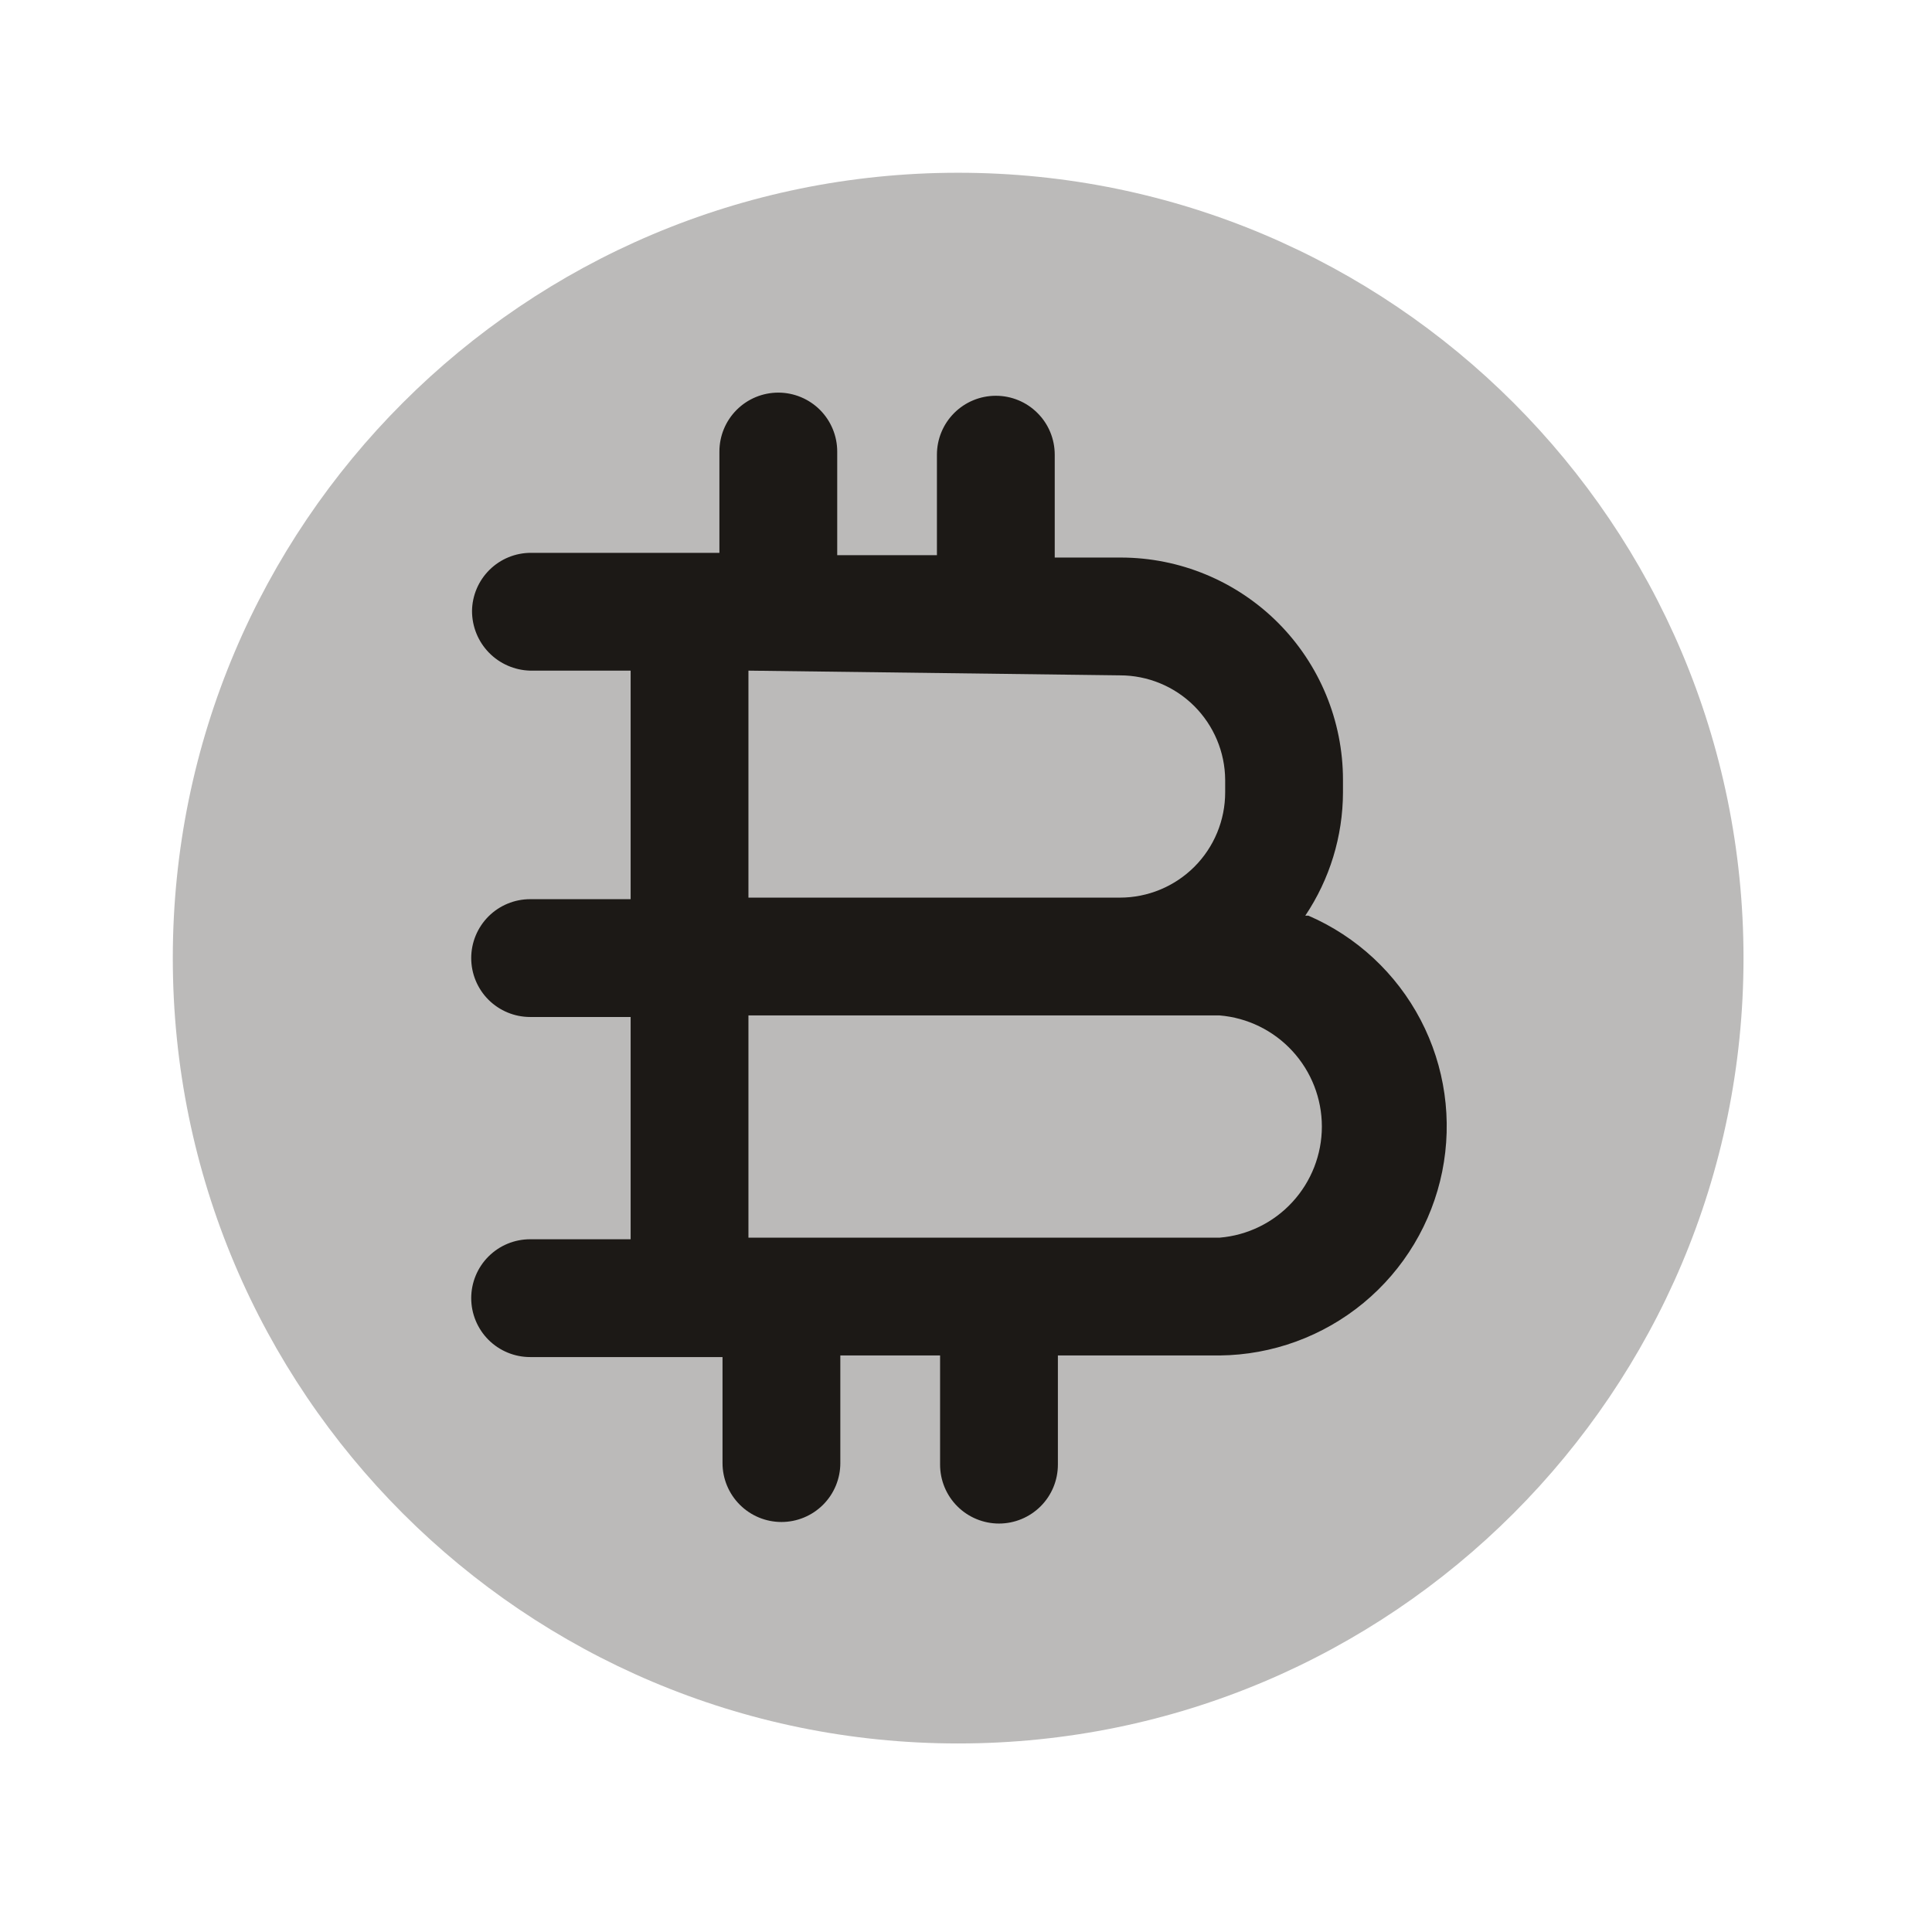
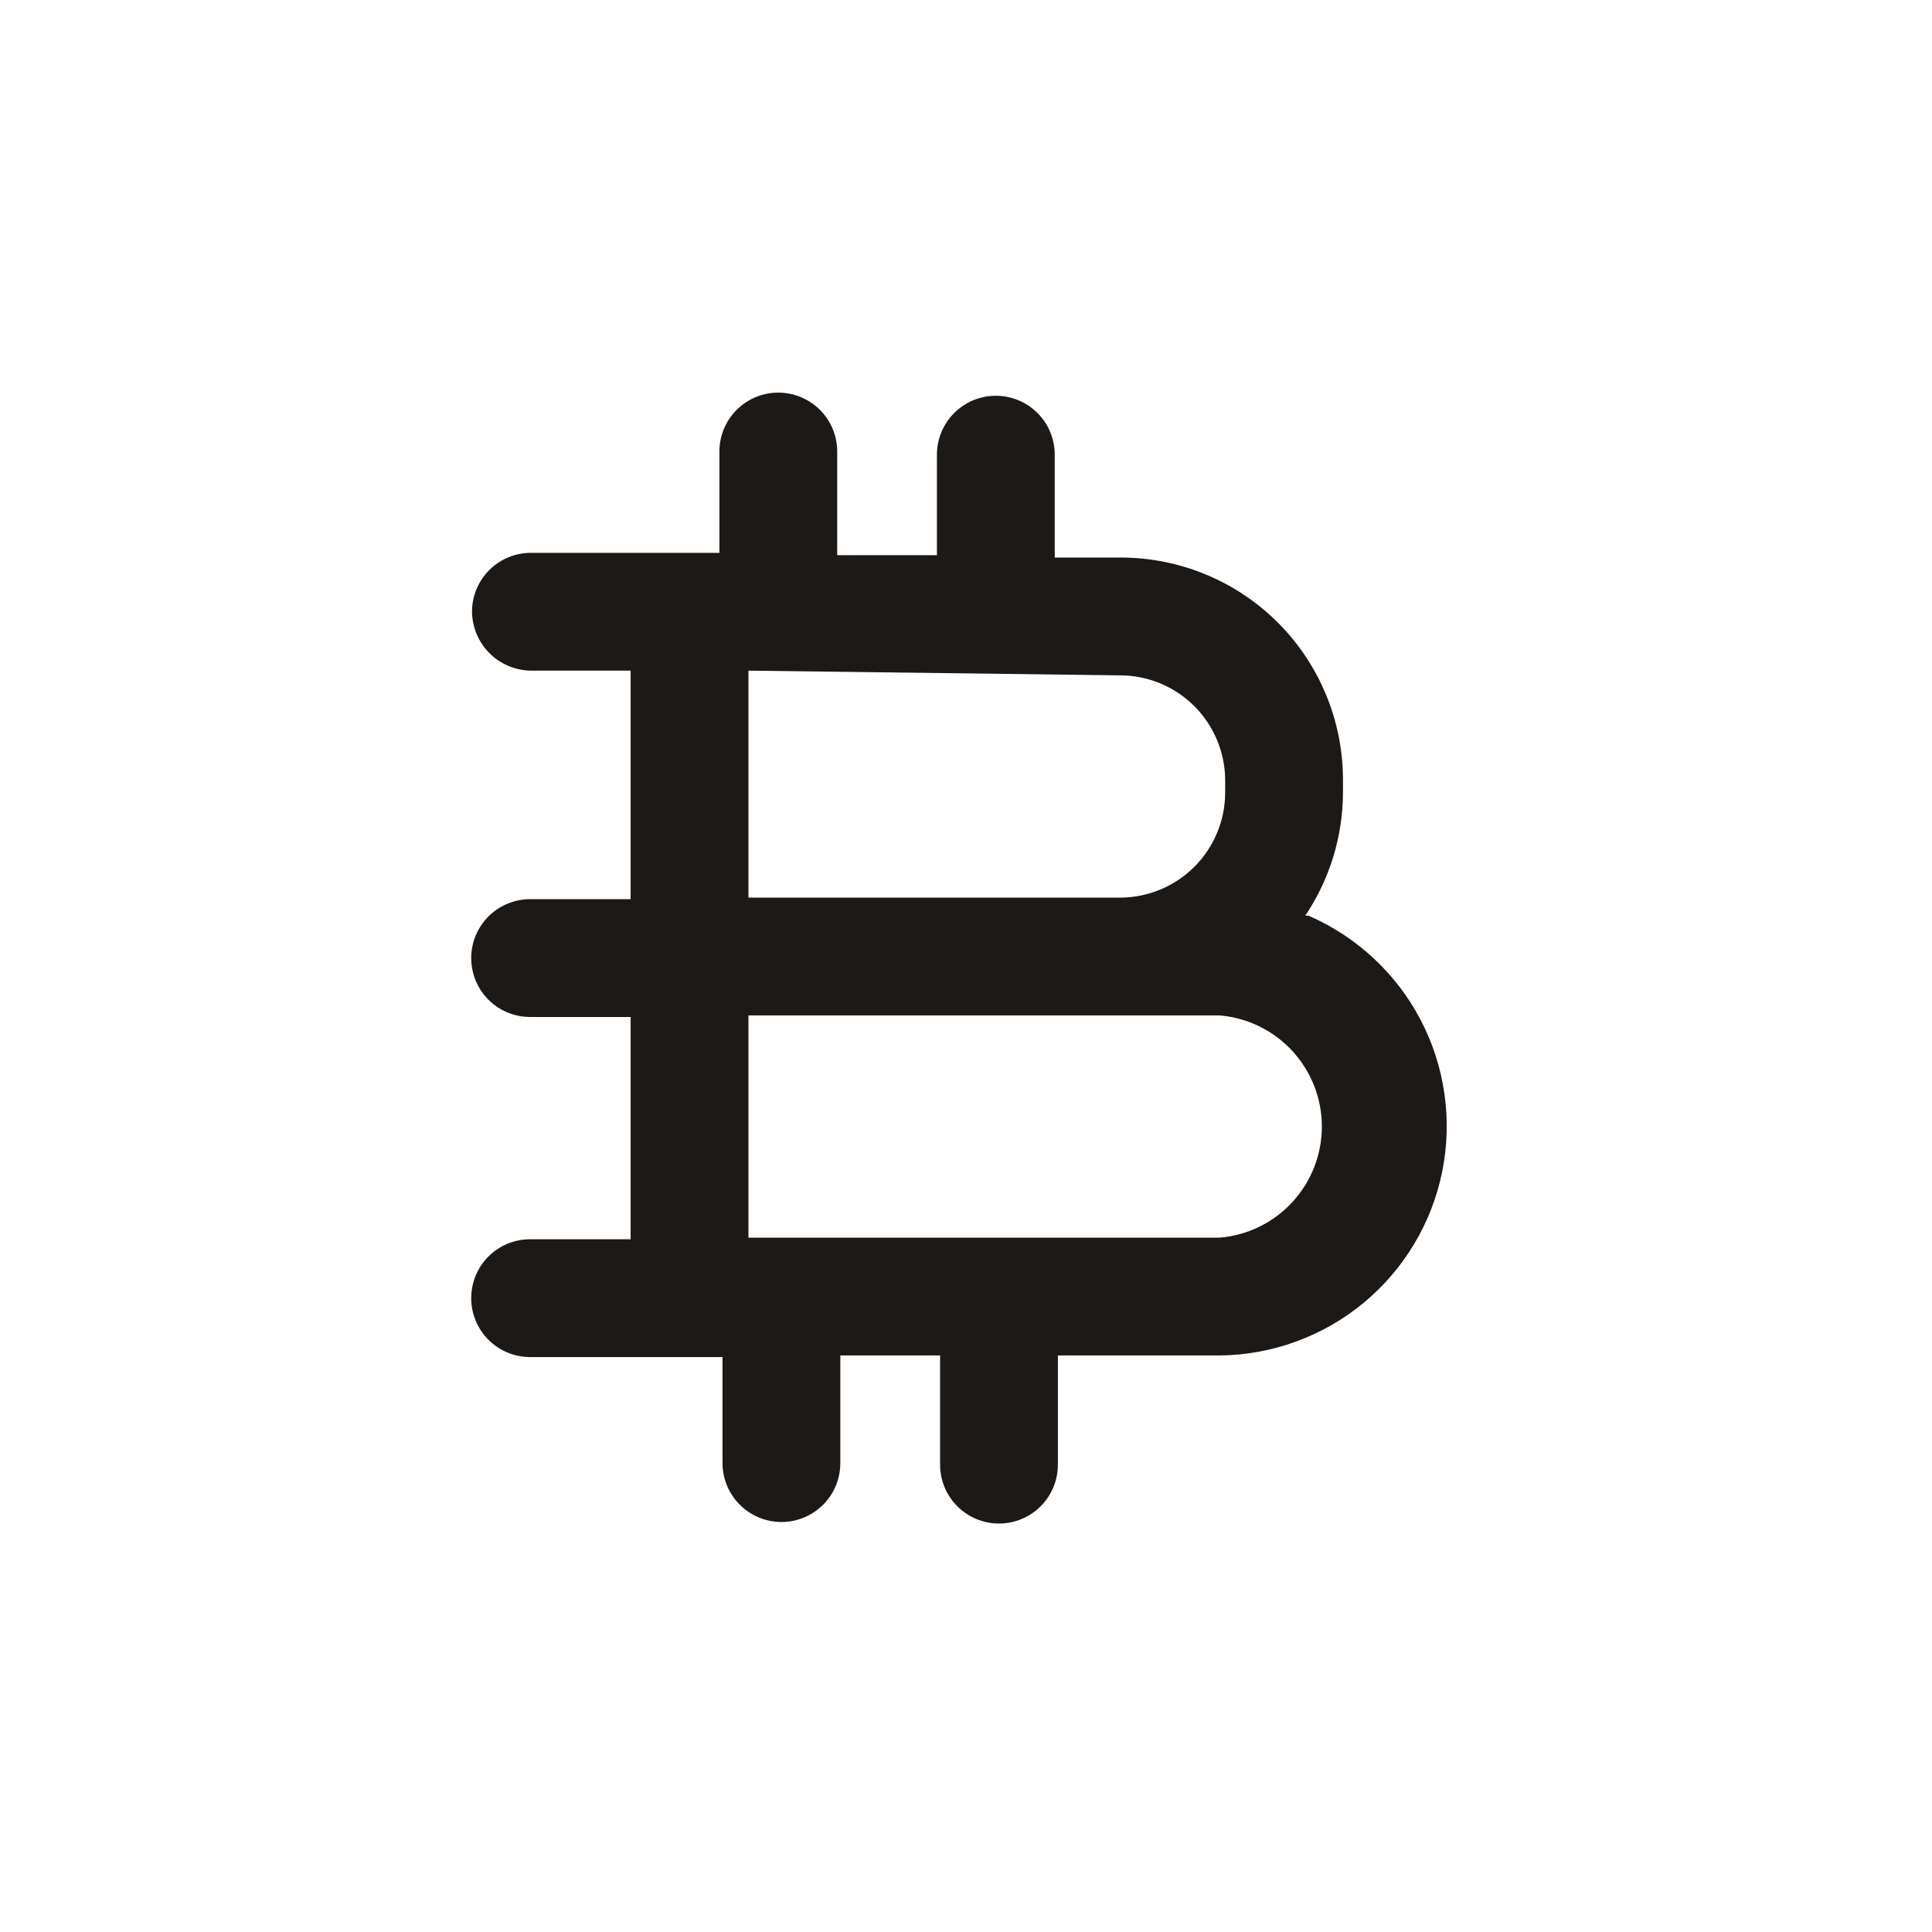
<svg xmlns="http://www.w3.org/2000/svg" width="41" height="41" viewBox="0 0 41 41" fill="none">
-   <path opacity="0.3" d="M20.333 36.999C29.538 36.999 37 29.537 37 20.332C37 11.127 29.538 3.666 20.333 3.666C11.129 3.666 3.667 11.127 3.667 20.332C3.667 29.537 11.129 36.999 20.333 36.999Z" fill="#1C1916" />
  <path d="M27.7 19.432C28.219 18.658 28.498 17.747 28.5 16.815V16.549C28.5 15.298 28.003 14.098 27.119 13.213C26.234 12.329 25.034 11.832 23.783 11.832H22.383V9.649C22.383 9.317 22.252 8.999 22.017 8.765C21.783 8.53 21.465 8.399 21.133 8.399C20.802 8.399 20.484 8.53 20.249 8.765C20.015 8.999 19.883 9.317 19.883 9.649V11.782H17.767V9.582C17.767 9.251 17.635 8.933 17.401 8.698C17.166 8.464 16.848 8.332 16.517 8.332C16.185 8.332 15.867 8.464 15.633 8.698C15.398 8.933 15.267 9.251 15.267 9.582V11.732H11.267C10.938 11.732 10.623 11.861 10.389 12.092C10.155 12.323 10.021 12.637 10.017 12.965C10.017 13.296 10.145 13.613 10.376 13.85C10.606 14.086 10.92 14.223 11.25 14.232H13.383V19.082H11.25C10.918 19.082 10.601 19.214 10.366 19.448C10.132 19.683 10 20 10 20.332C10 20.664 10.132 20.982 10.366 21.216C10.601 21.45 10.918 21.582 11.25 21.582H13.383V26.299H11.25C10.918 26.299 10.601 26.43 10.366 26.665C10.132 26.899 10 27.217 10 27.549C10 27.88 10.132 28.198 10.366 28.433C10.601 28.667 10.918 28.799 11.25 28.799H15.333V31.049C15.333 31.38 15.465 31.698 15.7 31.933C15.934 32.167 16.252 32.299 16.583 32.299C16.915 32.299 17.233 32.167 17.467 31.933C17.702 31.698 17.833 31.38 17.833 31.049V28.765H19.95V31.082C19.95 31.414 20.082 31.732 20.316 31.966C20.55 32.2 20.869 32.332 21.2 32.332C21.532 32.332 21.849 32.2 22.084 31.966C22.318 31.732 22.45 31.414 22.45 31.082V28.765H25.883C26.999 28.754 28.076 28.36 28.936 27.65C29.796 26.939 30.385 25.955 30.606 24.862C30.826 23.768 30.665 22.632 30.148 21.644C29.631 20.656 28.79 19.875 27.767 19.432H27.7ZM15.883 14.232L23.767 14.332C24.356 14.332 24.922 14.565 25.34 14.98C25.758 15.396 25.996 15.959 26 16.549V16.815C26 17.408 25.765 17.976 25.346 18.395C24.927 18.813 24.359 19.049 23.767 19.049H15.883V14.232ZM25.883 26.265H15.883V21.549H25.883C26.475 21.598 27.026 21.869 27.427 22.305C27.829 22.742 28.052 23.314 28.052 23.907C28.052 24.5 27.829 25.072 27.427 25.509C27.026 25.946 26.475 26.216 25.883 26.265Z" fill="#1C1916" />
</svg>